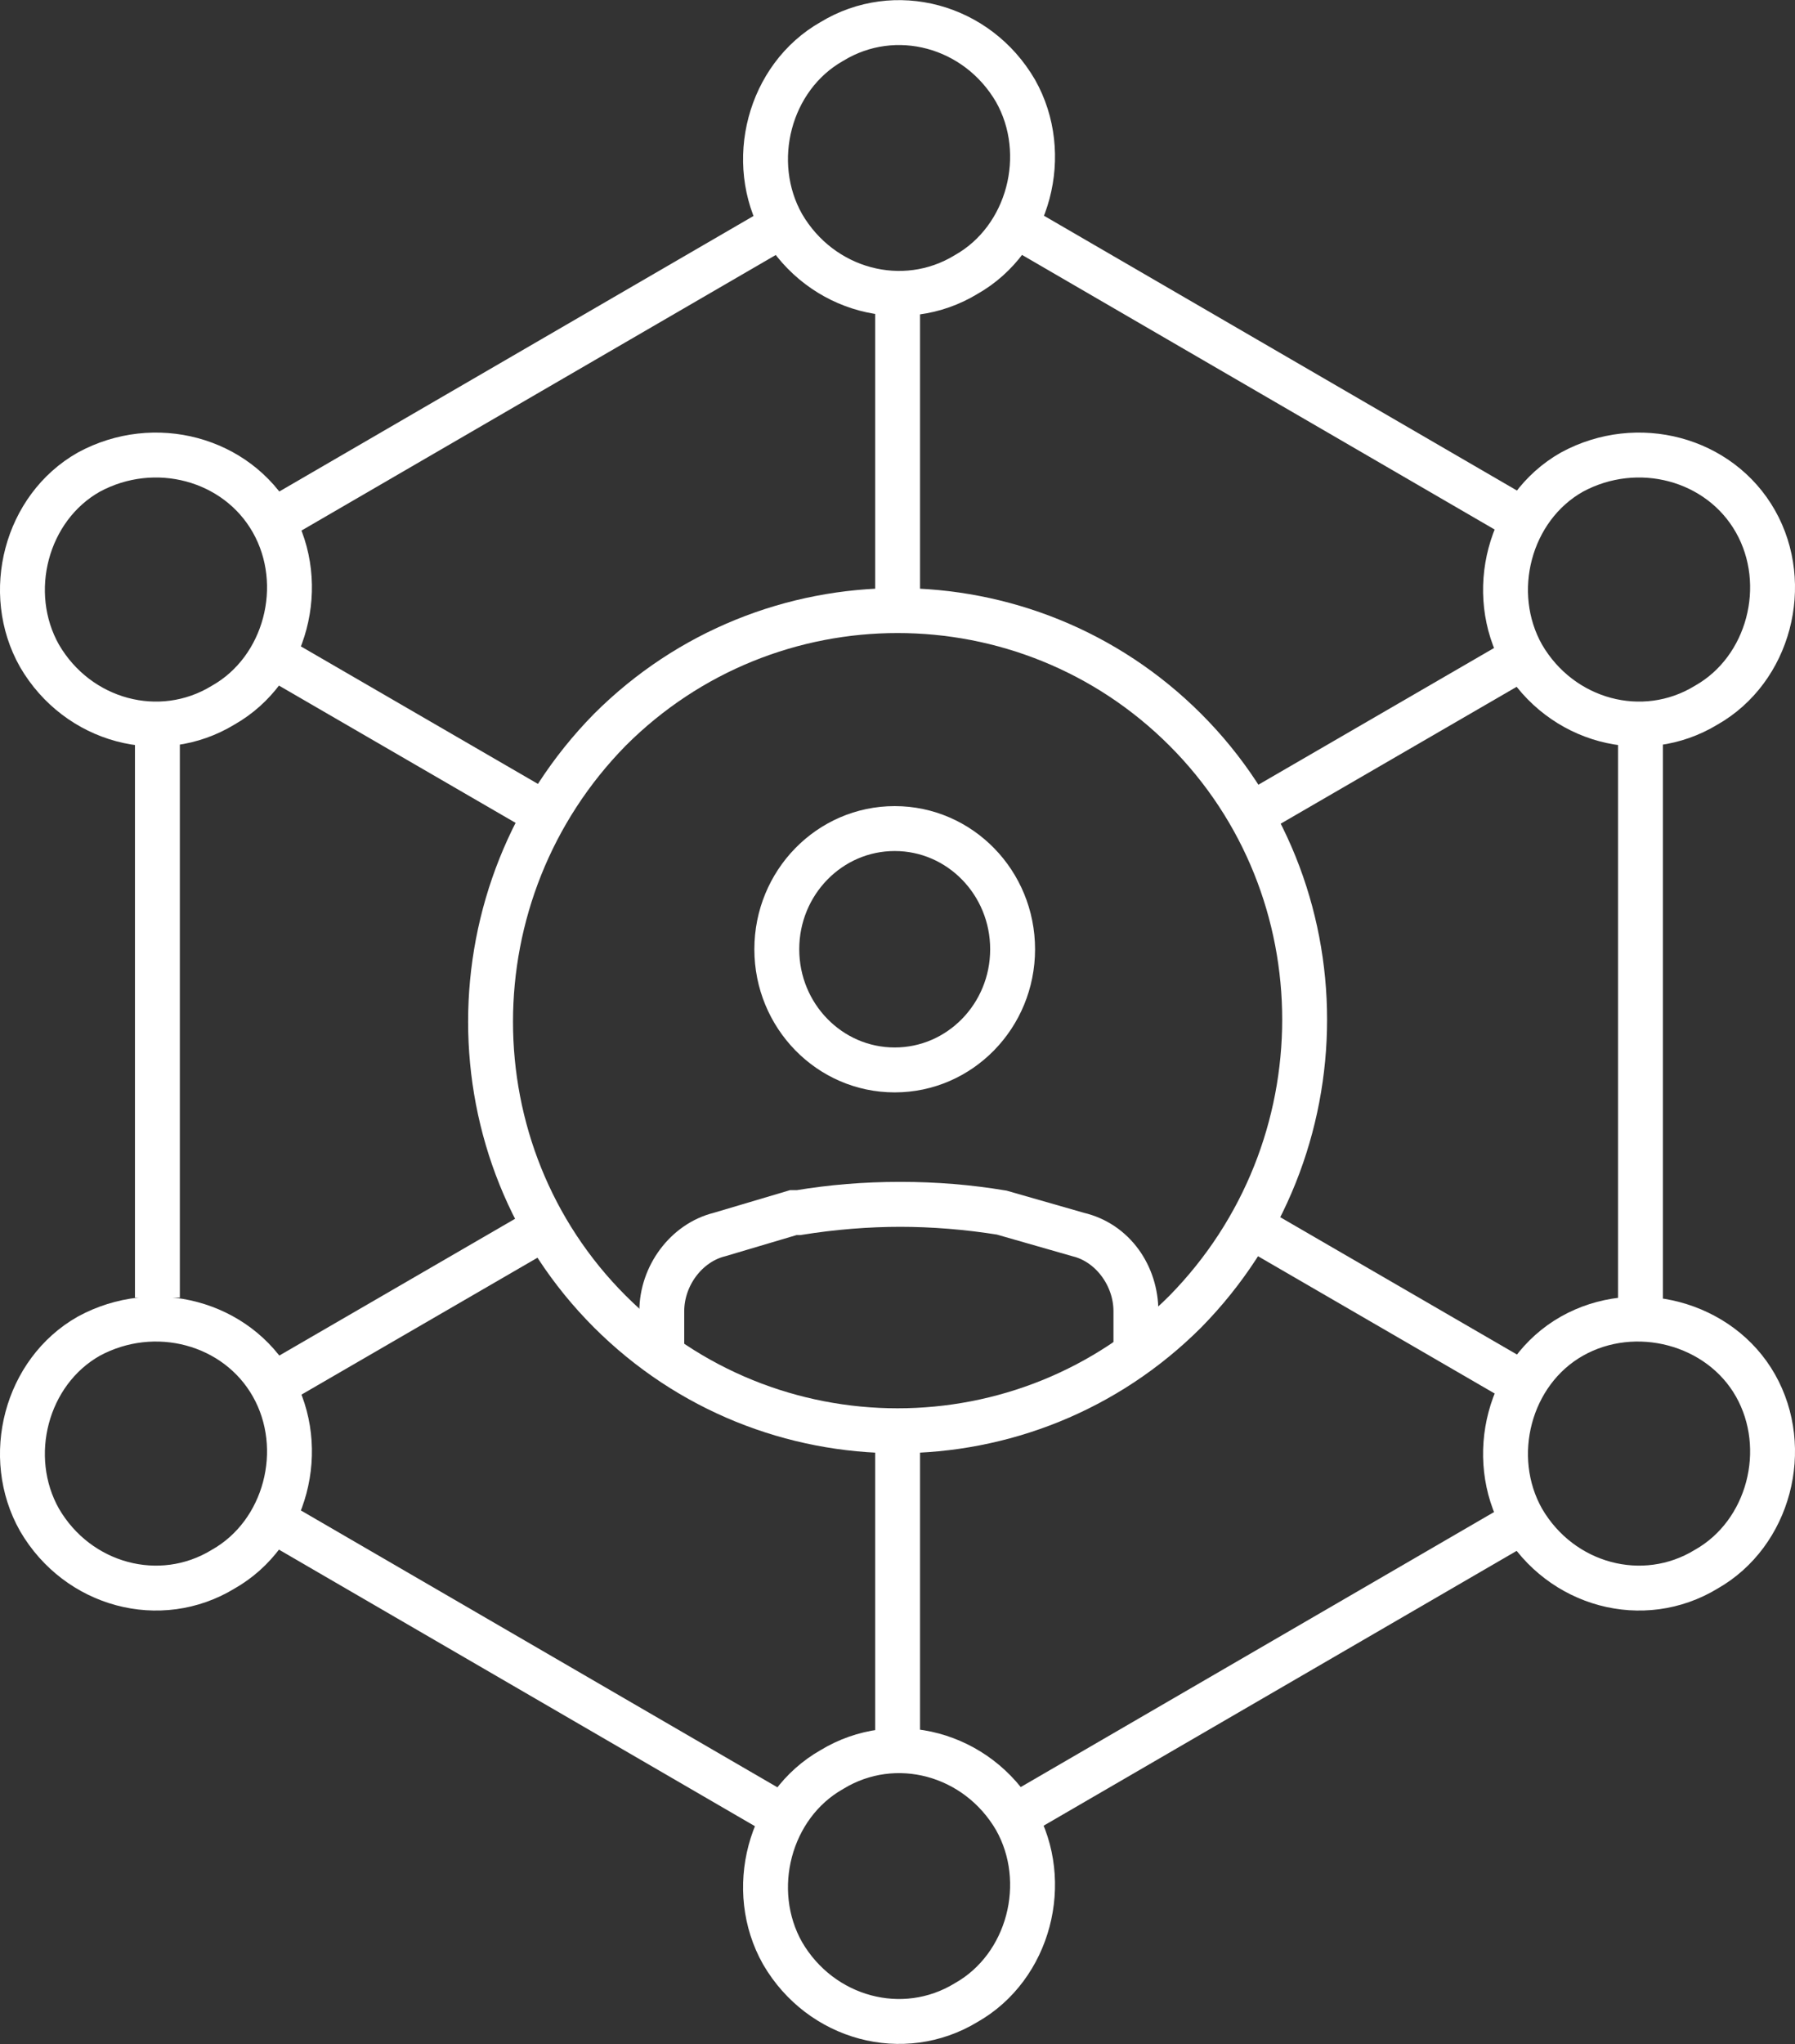
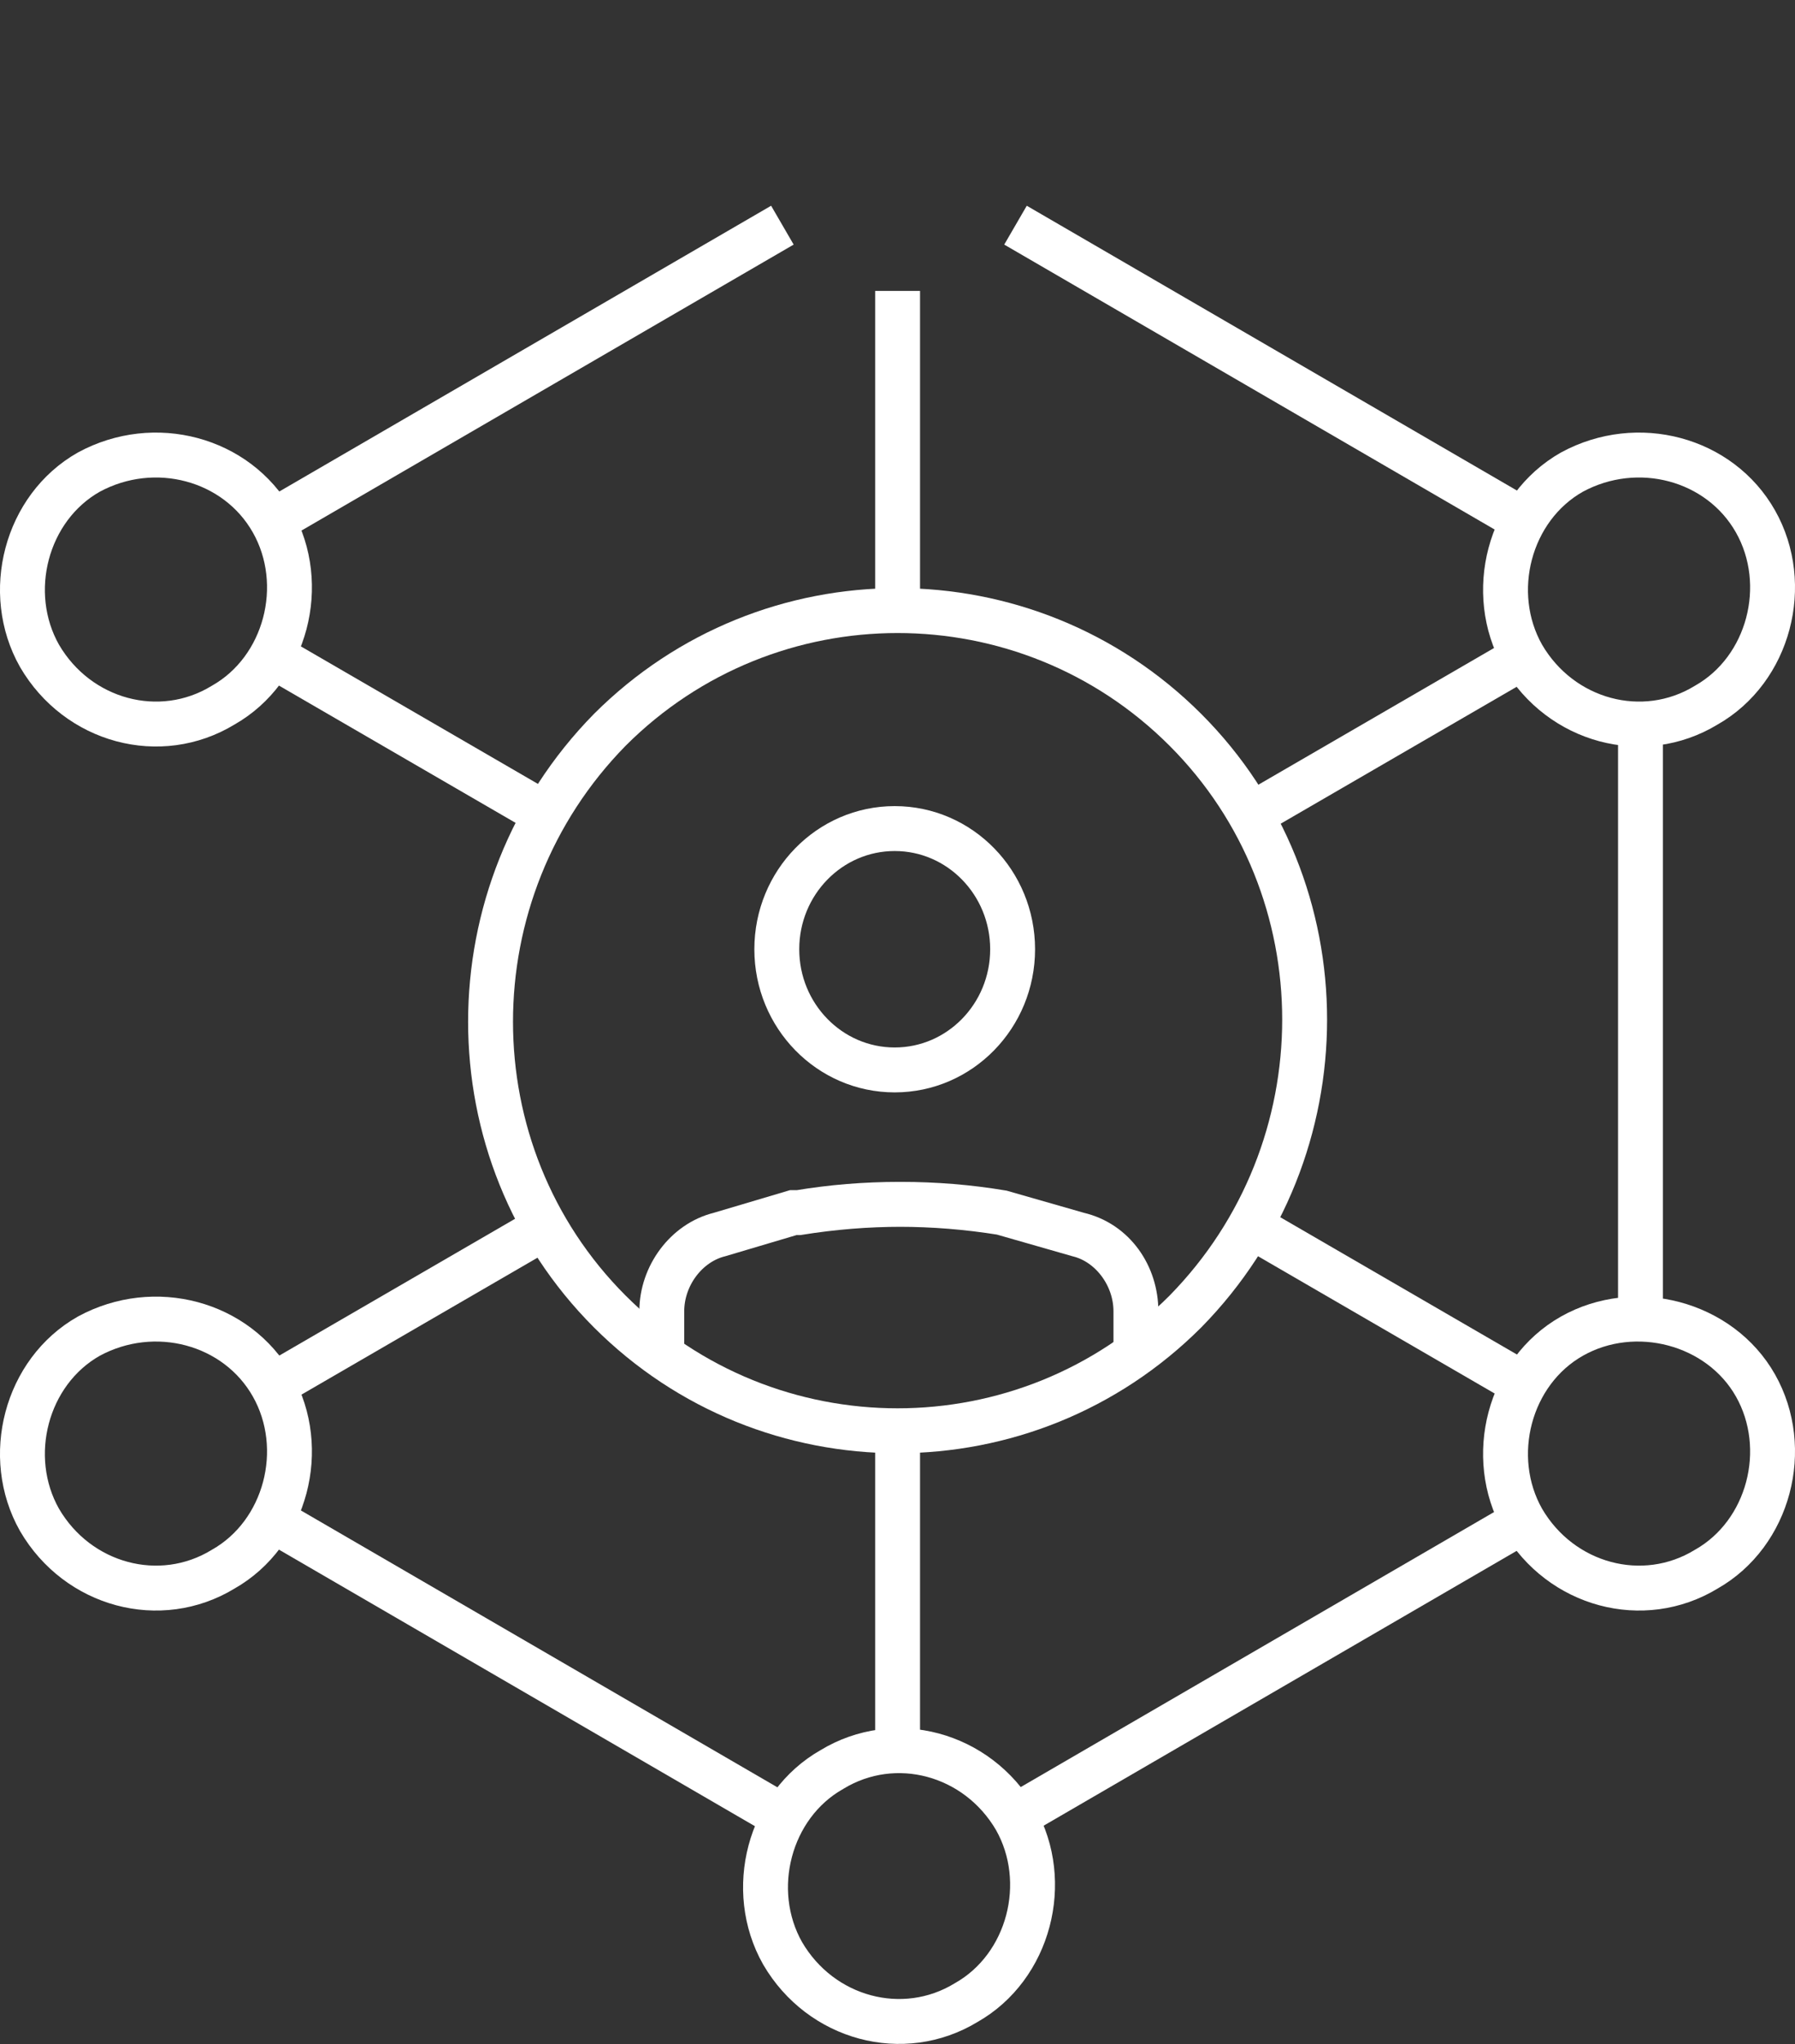
<svg xmlns="http://www.w3.org/2000/svg" id="Layer_2" data-name="Layer 2" viewBox="0 0 93.17 106.03">
  <rect x="0" y="0" width="93.17" height="106.03" fill="#333333" stroke="none" />
  <defs>
    <style> .cls-1 { fill: none; stroke: #fff; stroke-miterlimit: 14.23; stroke-width: 2.33px; } </style>
  </defs>
  <g id="iconAnim">
    <g>
      <path class="cls-1" d="m61.53,37.86c8.25,8.25,8.25,21.77,0,30.17-8.25,8.25-21.63,8.25-29.88,0s-8.25-21.77,0-30.17c8.25-8.25,21.63-8.25,29.88,0Z" />
      <path class="cls-1" d="m34.35,70.3v-2.28c0-1.85,1.28-3.56,2.99-3.98l3.84-1.14h.28c3.42-.57,6.97-.57,10.53,0h0l3.98,1.14c1.85.43,2.99,2.13,2.99,3.98v2.28-2.28c0-1.85-1.28-3.56-2.99-3.98l-3.98-1.14h0c-3.42-.57-6.97-.57-10.53,0h-.28l-3.84,1.14c-1.71.43-2.99,2.13-2.99,3.98v2.28Z" />
      <ellipse class="cls-1" cx="46.44" cy="49.24" rx="6.12" ry="6.26" />
      <path class="cls-1" d="m91.12,27.05c1.85,3.27.71,7.68-2.56,9.53-3.27,1.99-7.54.85-9.53-2.56-1.85-3.27-.71-7.68,2.56-9.53,3.41-1.85,7.68-.71,9.53,2.56Z" />
-       <path class="cls-1" d="m52.71,4.71c1.85,3.27.71,7.68-2.56,9.53-3.27,1.99-7.54.85-9.53-2.56-1.85-3.27-.71-7.68,2.56-9.53,3.27-1.99,7.54-.85,9.53,2.56Z" />
      <path class="cls-1" d="m14.14,27.05c1.85,3.27.71,7.68-2.56,9.53-3.27,1.99-7.54.85-9.53-2.56-1.85-3.27-.71-7.68,2.56-9.53,3.41-1.85,7.68-.71,9.53,2.56Z" />
      <path class="cls-1" d="m14.14,71.87c1.85,3.27.71,7.68-2.56,9.53-3.27,1.99-7.54.85-9.53-2.56-1.85-3.27-.71-7.68,2.56-9.53,3.41-1.85,7.68-.71,9.53,2.56Z" />
      <path class="cls-1" d="m52.71,94.35c1.85,3.27.71,7.68-2.56,9.53-3.27,1.99-7.54.85-9.53-2.56-1.85-3.27-.71-7.68,2.56-9.53,3.27-1.99,7.54-.85,9.53,2.56Z" />
      <path class="cls-1" d="m91.12,71.87c1.85,3.27.71,7.68-2.56,9.53-3.27,1.99-7.54.85-9.53-2.56-1.85-3.27-.71-7.68,2.56-9.53s7.68-.71,9.53,2.56Z" />
      <path class="cls-1" d="m52.71,11.68l26.47,15.37-26.47-15.37Z" />
      <path class="cls-1" d="m85.15,37.57v30.88-30.88Z" />
      <path class="cls-1" d="m79.17,78.84l-26.47,15.37,26.47-15.37Z" />
      <path class="cls-1" d="m40.61,11.68l-26.47,15.37,26.47-15.37Z" />
-       <path class="cls-1" d="m8.17,37.57v29.74-29.74Z" />
      <path class="cls-1" d="m14.14,78.84l26.47,15.37-26.47-15.37Z" />
      <path class="cls-1" d="m14.14,34.02l14.23,8.25-14.23-8.25Z" />
      <path class="cls-1" d="m14.14,71.87l14.23-8.25-14.23,8.25Z" />
      <path class="cls-1" d="m79.17,34.02l-14.23,8.25,14.23-8.25Z" />
      <path class="cls-1" d="m64.94,63.61l14.23,8.25-14.23-8.25Z" />
      <path class="cls-1" d="m46.59,74.29v16.36-16.36Z" />
      <path class="cls-1" d="m46.59,15.09v16.51V15.09Z" />
    </g>
  </g>
</svg>